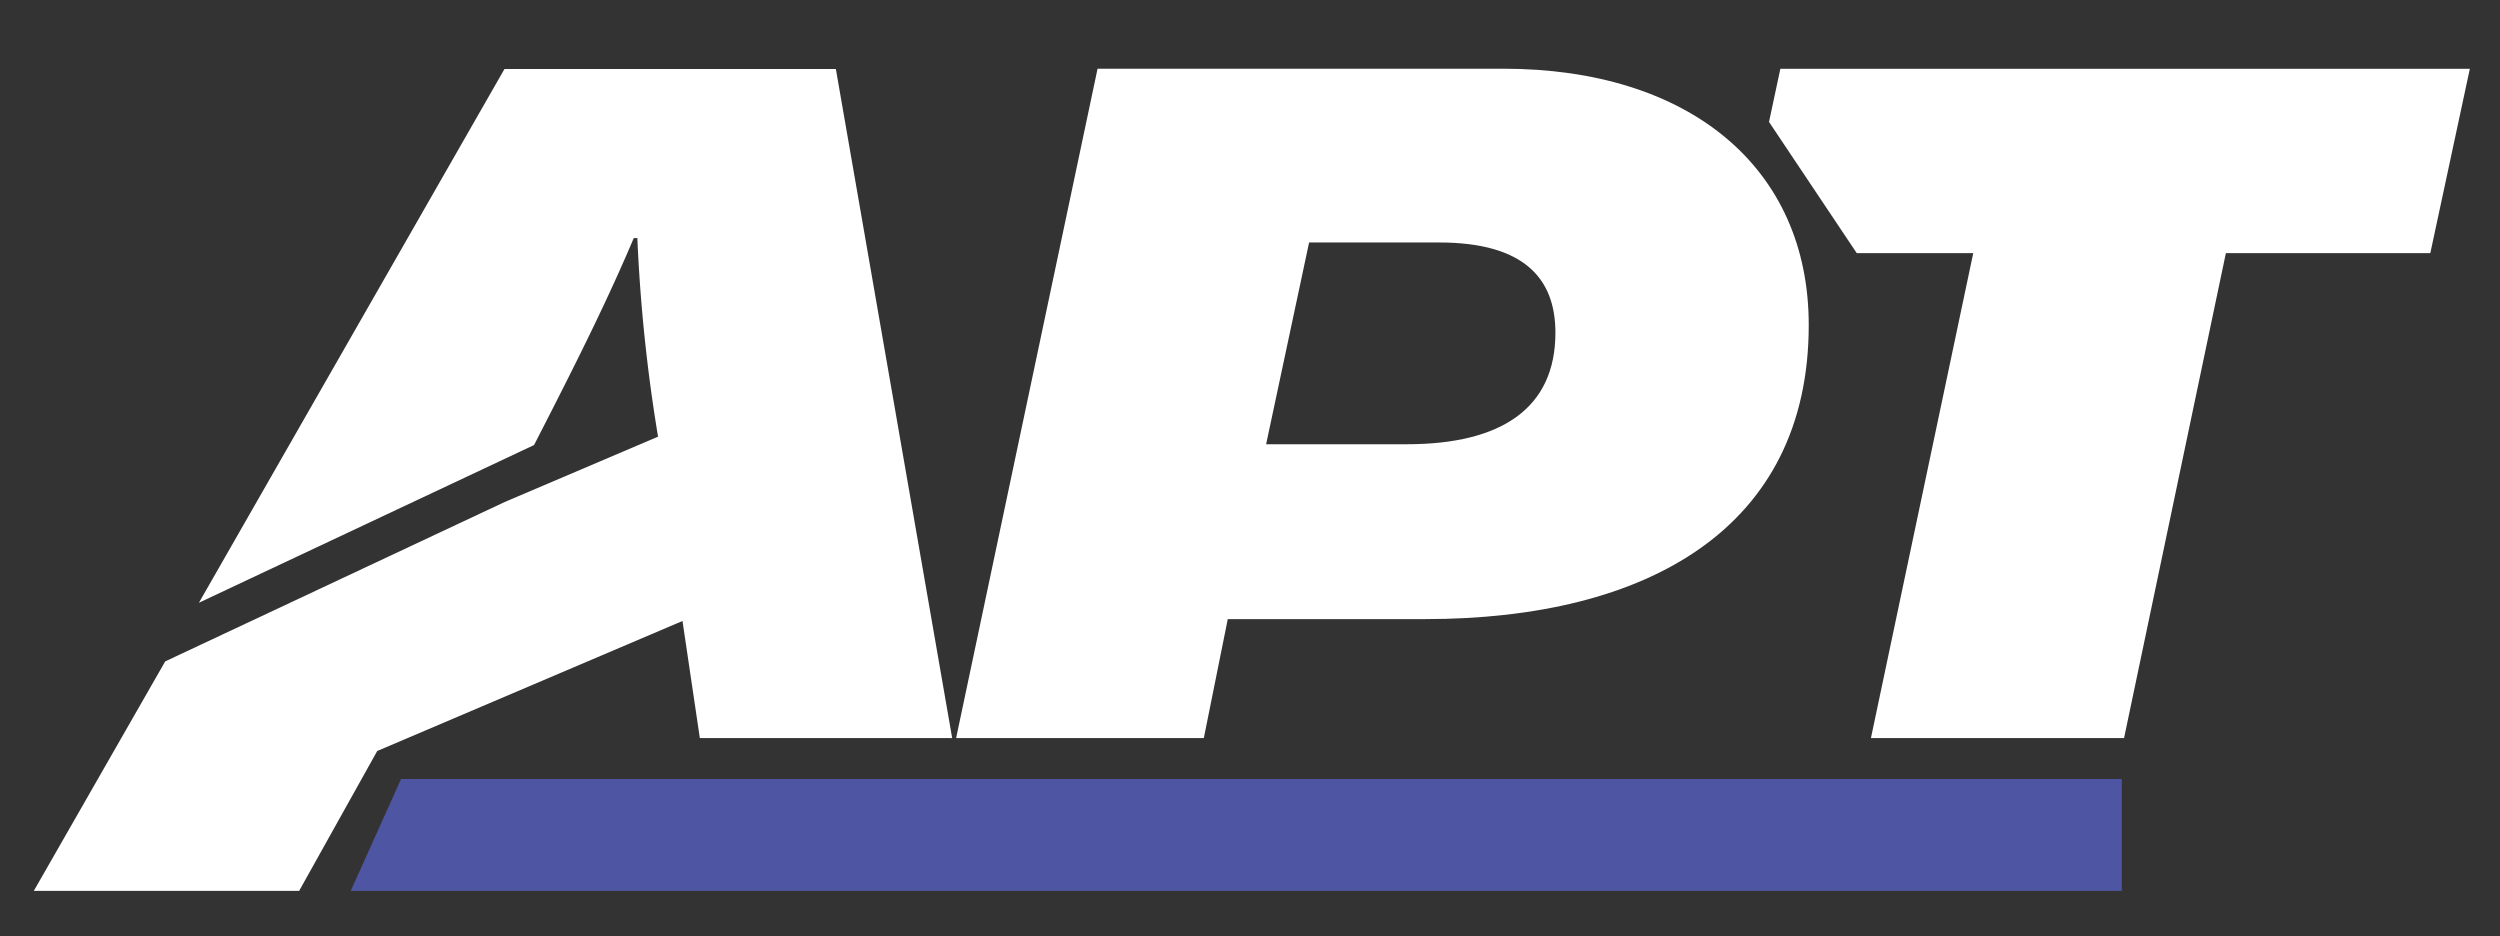
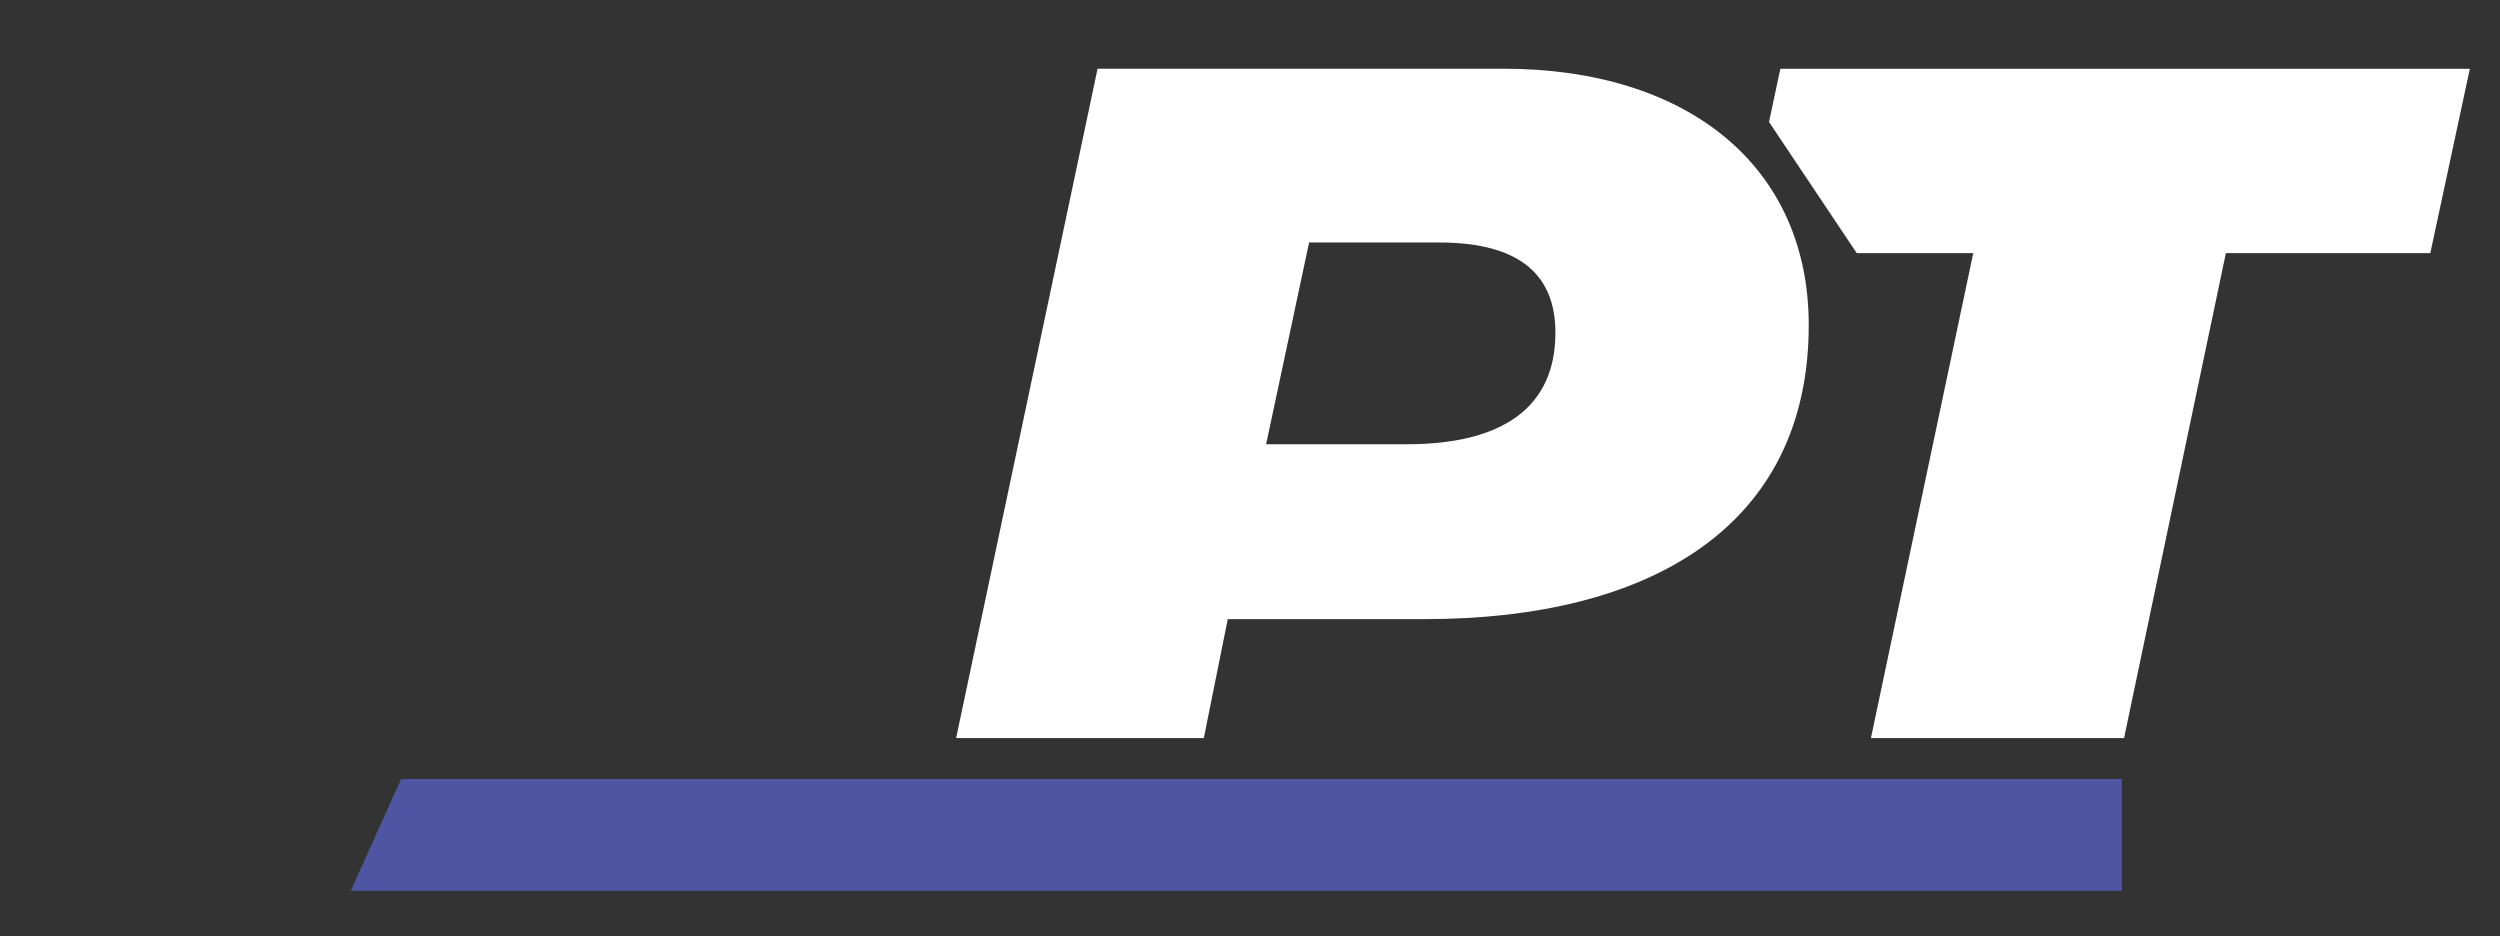
<svg xmlns="http://www.w3.org/2000/svg" id="Layer_1" data-name="Layer 1" viewBox="0 0 253.63 95">
  <rect x="0" y="0" width="253.63" height="95" fill="#333333" stroke="none" />
  <defs>
    <style>.cls-1{fill:#fff;}.cls-2{fill:#4e55a2;}</style>
  </defs>
  <polygon class="cls-1" points="180.62 6.98 179.47 12.37 188.37 25.68 200.19 25.68 189.81 74.88 215.49 74.88 225.82 25.68 246.56 25.68 250.57 6.98 180.62 6.98" />
  <path class="cls-1" d="M122.13,74.88l2.43-12.07h20c22.61,0,38.94-9.23,38.94-29.84,0-16-12.14-26-31-26H111.35L97,74.88ZM132.81,24.6H146c8.63,0,11.8,3.66,11.8,9.15,0,7.65-5.45,11.32-15.09,11.32H128.45Z" />
-   <path class="cls-1" d="M71,74.88H96.6L84.8,7H51.18l-31,54.15,34-16c4.84-9.41,7.57-15,10.12-21h.36a166.21,166.21,0,0,0,2.1,20.15L51.2,50.93h0L16.76,67.1,3.43,90.38H30.35l7.92-14.19L69.24,63Z" />
  <polygon class="cls-2" points="215.26 79.03 40.69 79.03 35.58 90.38 215.26 90.38 215.26 79.03" />
</svg>